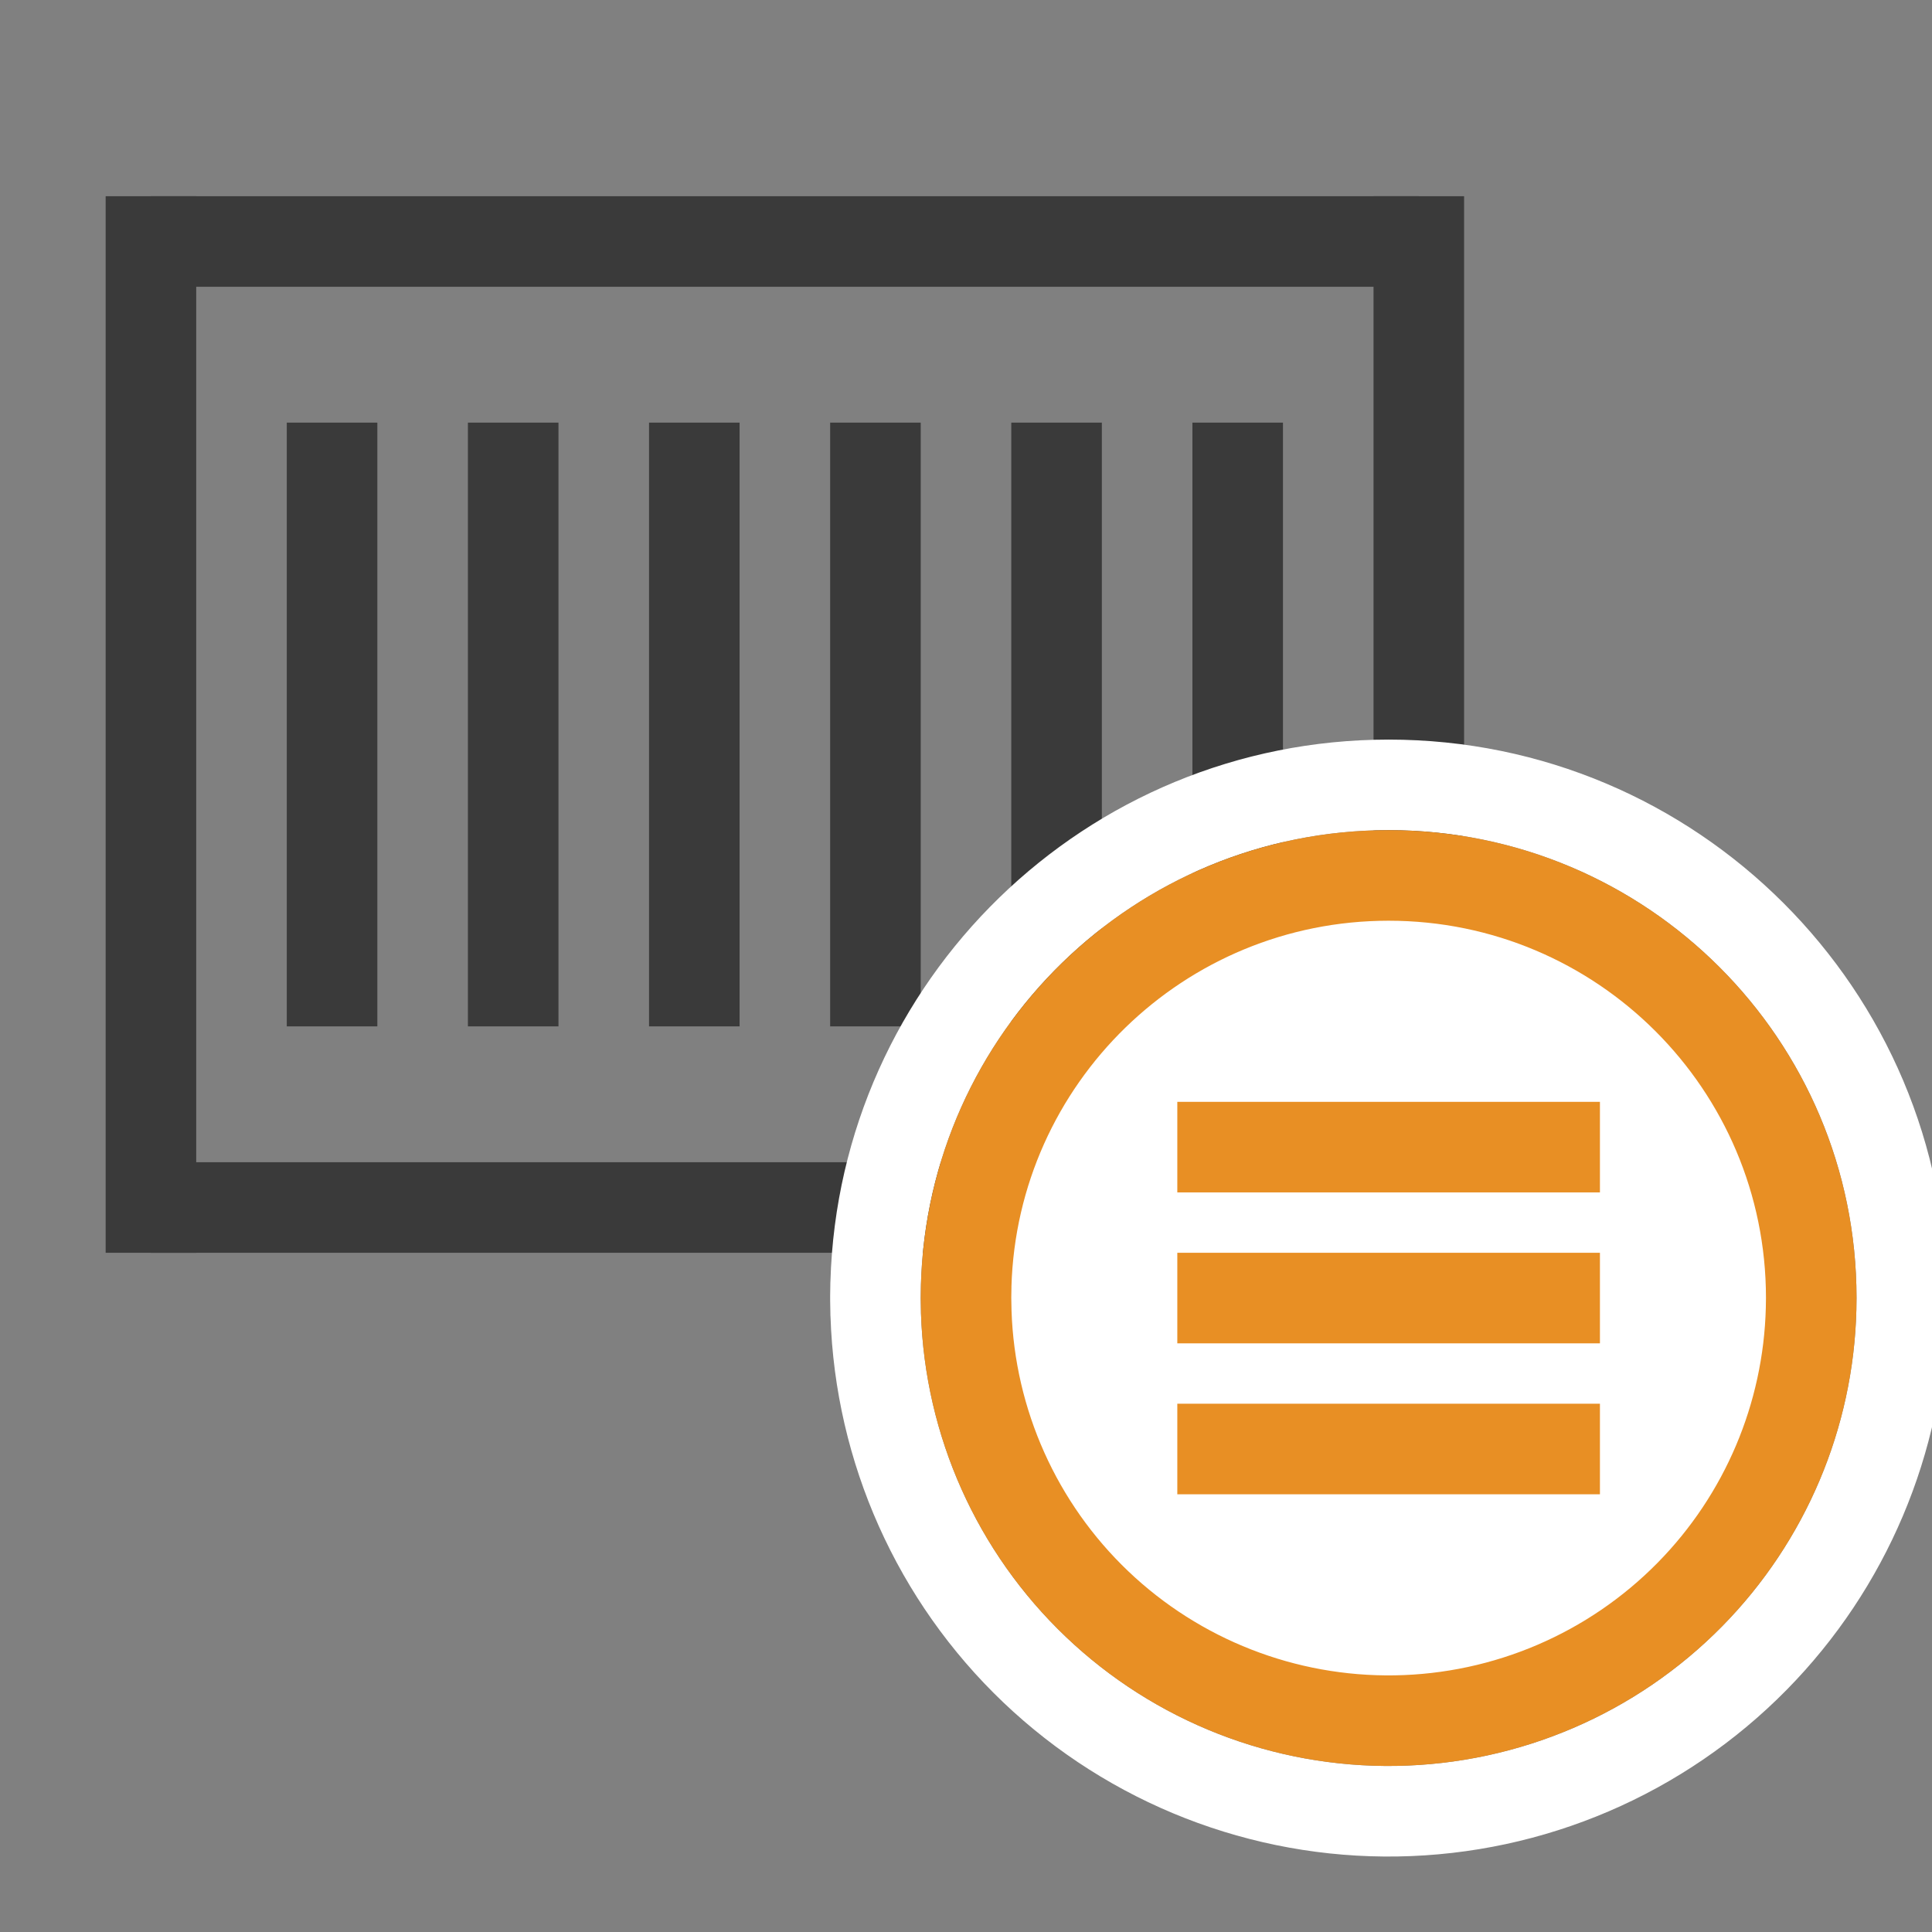
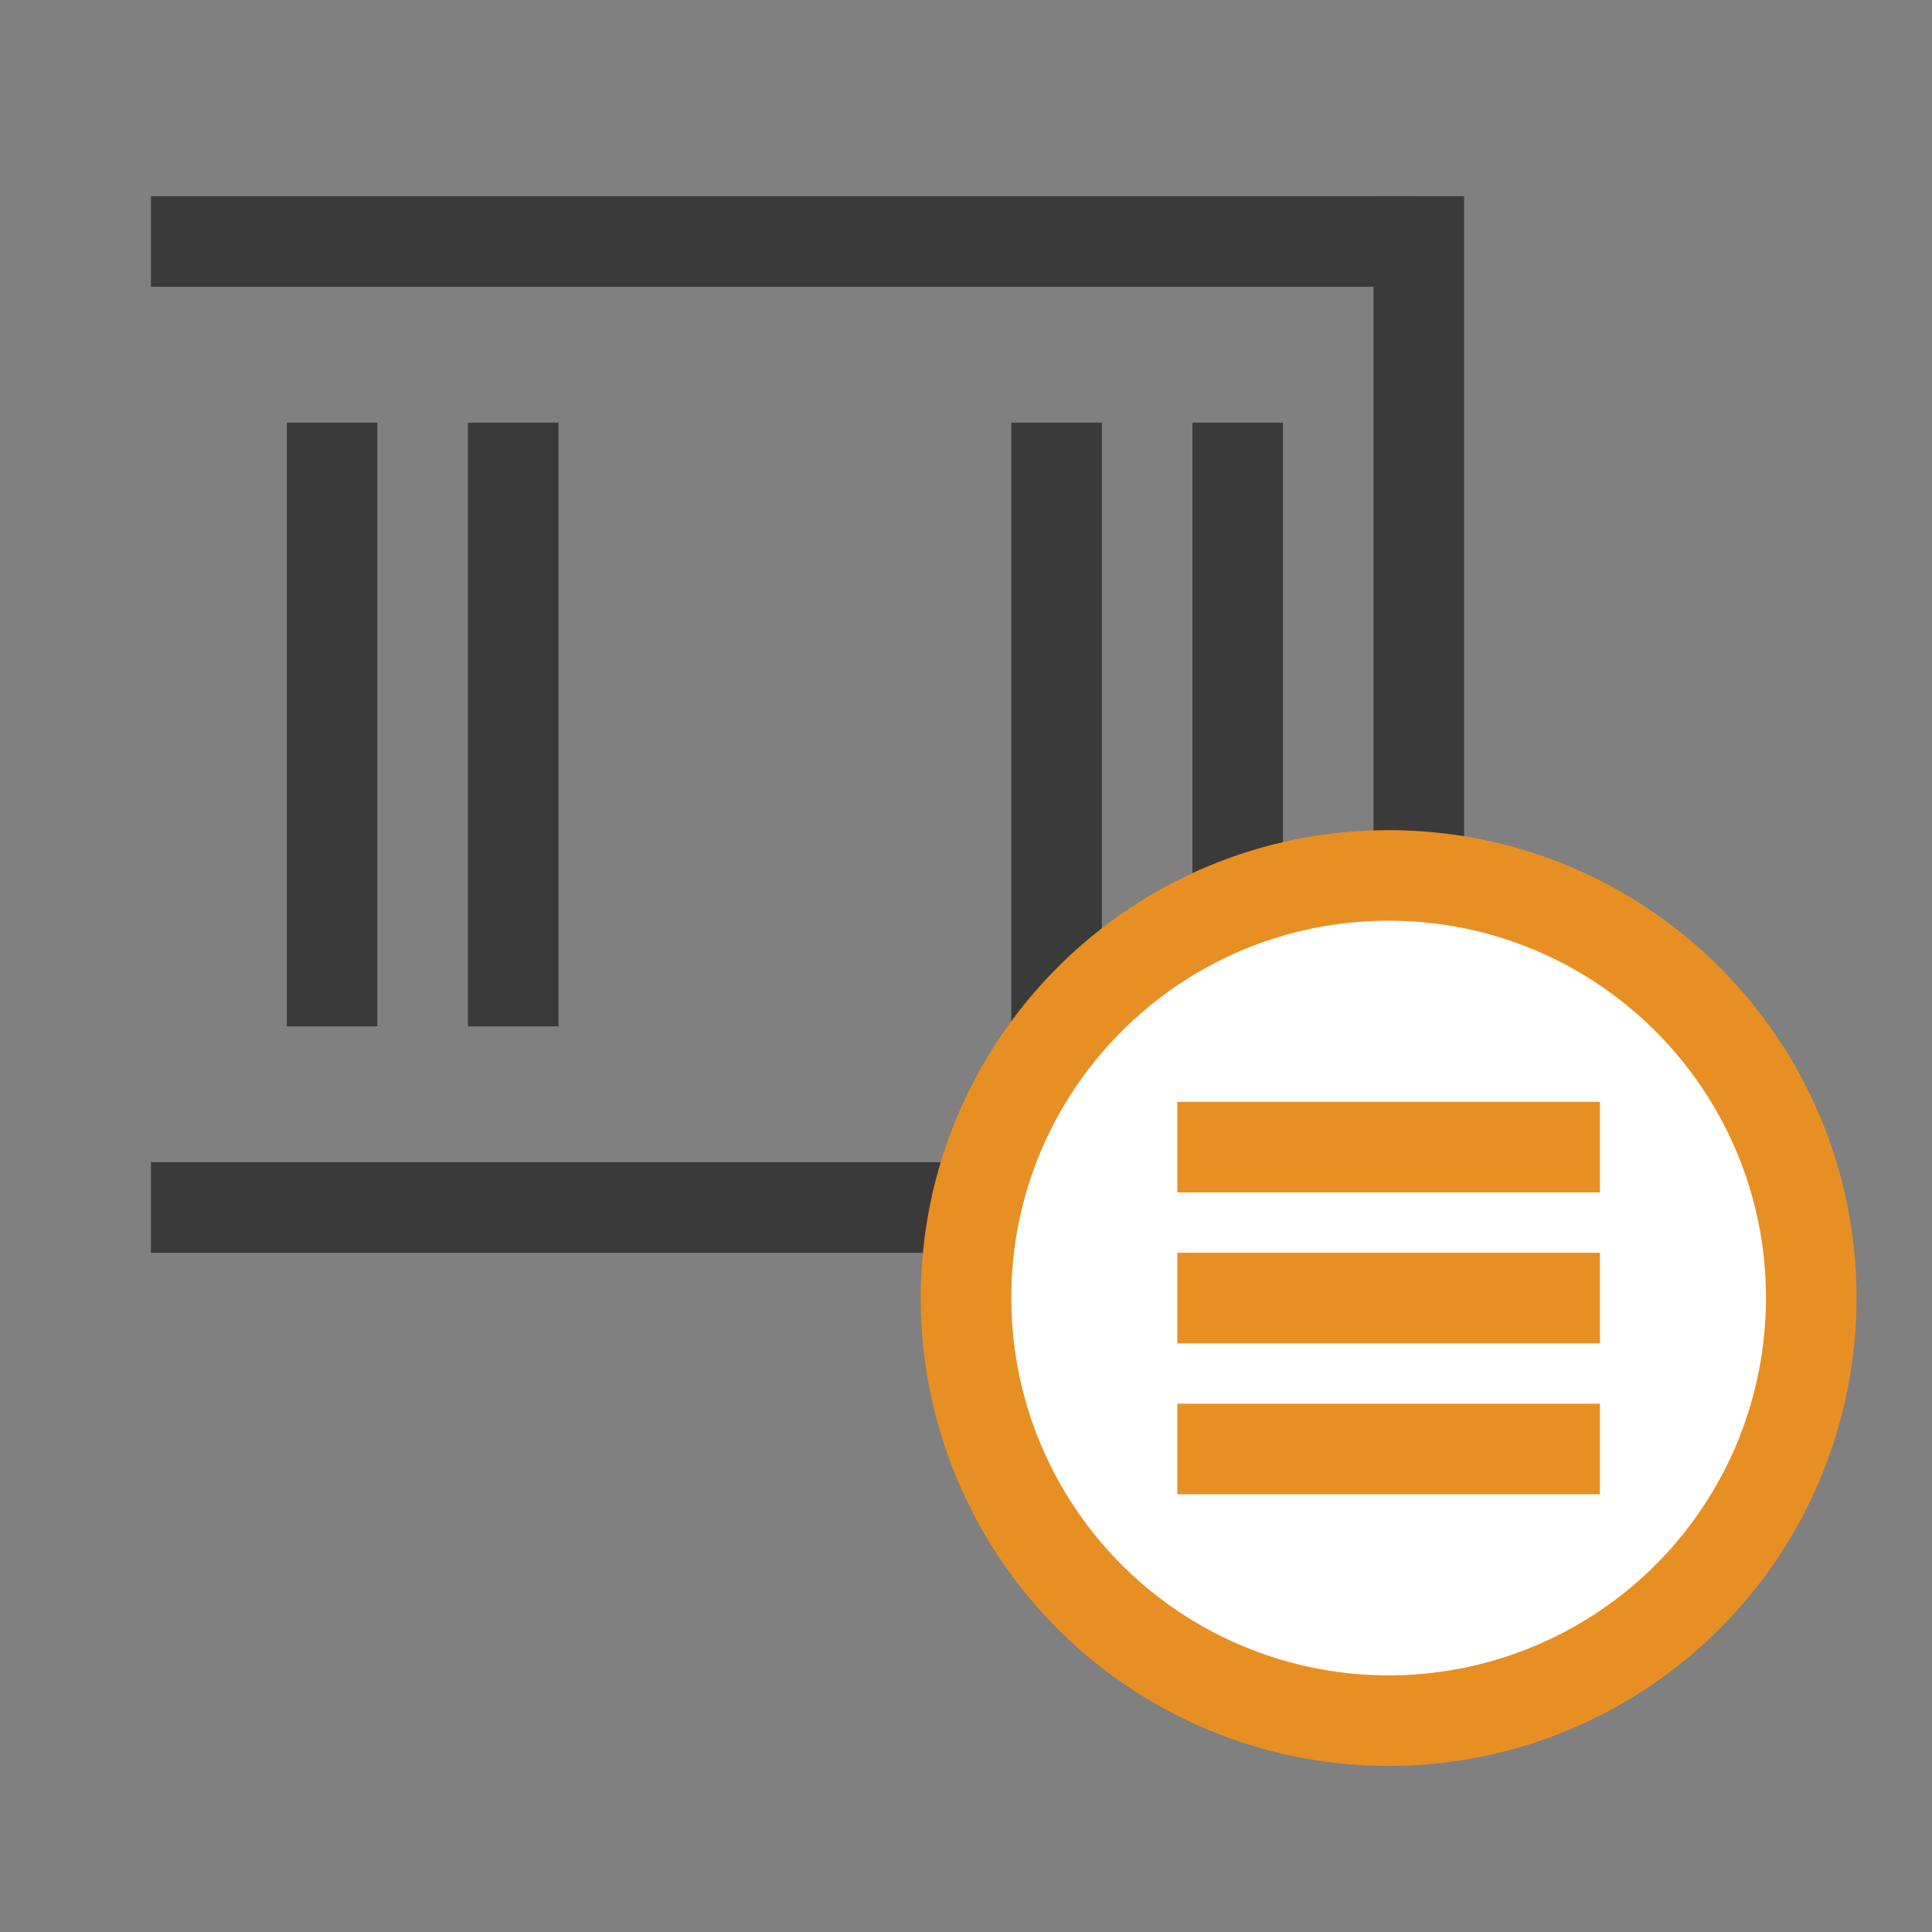
<svg xmlns="http://www.w3.org/2000/svg" width="64" height="64" viewBox="0 0 64 64" fill="none">
  <rect x="0" y="0" width="64" height="64" fill="#808080" stroke="none" />
  <g clip-path="url(#clip0_913_2593)">
    <path d="M47 6.5V9.5H5V6.5H47Z" fill="#3A3A3A" />
-     <path d="M6.5 41.5H3.5L3.5 6.5L6.5 6.5L6.5 41.5Z" fill="#3A3A3A" />
    <path d="M48.5 41.5H45.5V6.5L48.5 6.5V41.5Z" fill="#3A3A3A" />
    <path d="M47 38.5V41.5H5V38.5H47Z" fill="#3A3A3A" />
    <path d="M12.5 34H9.5L9.5 14L12.5 14L12.5 34Z" fill="#3A3A3A" />
    <path d="M18.5 34H15.5L15.5 14L18.5 14L18.5 34Z" fill="#3A3A3A" />
-     <path d="M24.5 34H21.5L21.5 14L24.5 14L24.5 34Z" fill="#3A3A3A" />
-     <path d="M30.5 34H27.5L27.5 14L30.5 14L30.5 34Z" fill="#3A3A3A" />
    <path d="M36.5 34H33.5L33.5 14L36.5 14V34Z" fill="#3A3A3A" />
    <path d="M42.5 34H39.5V14L42.5 14V34Z" fill="#3A3A3A" />
-     <path d="M46 24.5C56.215 24.5 64.499 32.777 64.5 42.992V43.01L64.495 43.428V43.446C64.383 48.138 62.49 52.618 59.191 55.972C55.786 59.434 51.156 61.419 46.3 61.498C41.444 61.577 36.751 59.743 33.235 56.393C29.722 53.045 27.667 48.451 27.511 43.602L27.51 43.602L27.509 43.578L27.508 43.549V43.52L27.5 43.066V42.929L27.506 42.54V42.503L27.508 42.465L27.509 42.445C27.8 32.483 35.967 24.5 46 24.5ZM46 27.5C37.584 27.5 30.735 34.204 30.506 42.562V42.582L30.5 42.974V43.016L30.508 43.469V43.495C30.637 47.561 32.36 51.414 35.306 54.221C38.251 57.028 42.182 58.564 46.251 58.498C50.32 58.432 54.2 56.769 57.053 53.868C59.816 51.058 61.402 47.304 61.495 43.374L61.5 42.992C61.499 34.435 54.559 27.5 46 27.5Z" fill="white" />
    <path d="M46 29C53.731 29 59.999 35.264 60 42.992L59.995 43.362C59.905 46.903 58.474 50.284 55.983 52.816C53.406 55.437 49.901 56.938 46.227 56.998C42.552 57.057 39 55.67 36.34 53.135C33.683 50.603 32.128 47.13 32.008 43.463V43.442L32 42.996L32.006 42.605V42.602C32.213 35.055 38.398 29 46 29Z" fill="white" />
    <path d="M46 27.5C54.559 27.5 61.499 34.435 61.5 42.992V43.012L61.495 43.382V43.4C61.395 47.321 59.81 51.064 57.053 53.868C54.2 56.769 50.319 58.432 46.251 58.498C42.183 58.564 38.25 57.028 35.305 54.221C32.363 51.418 30.642 47.572 30.509 43.512L30.508 43.487V43.469L30.5 43.023V42.974L30.506 42.582L30.507 42.562C30.736 34.204 37.584 27.5 46 27.5ZM46 30.5C39.218 30.5 33.699 35.897 33.505 42.626L33.506 42.627L33.5 42.992L33.508 43.416C33.615 46.689 35.004 49.789 37.375 52.049C39.75 54.312 42.921 55.551 46.202 55.498C49.483 55.445 52.613 54.104 54.914 51.765C57.138 49.504 58.414 46.485 58.495 43.324L58.5 42.992C58.499 36.093 52.904 30.5 46 30.5Z" fill="#E88F24" />
    <path d="M53 46.5V49.5H39V46.5H53Z" fill="#E88F24" />
    <path d="M53 41.5V44.5H39V41.5H53Z" fill="#E88F24" />
    <path d="M53 36.5V39.5H39V36.5H53Z" fill="#E88F24" />
  </g>
  <defs>
    <clipPath id="clip0_913_2593">
      <rect width="64" height="64" fill="white" />
    </clipPath>
  </defs>
</svg>